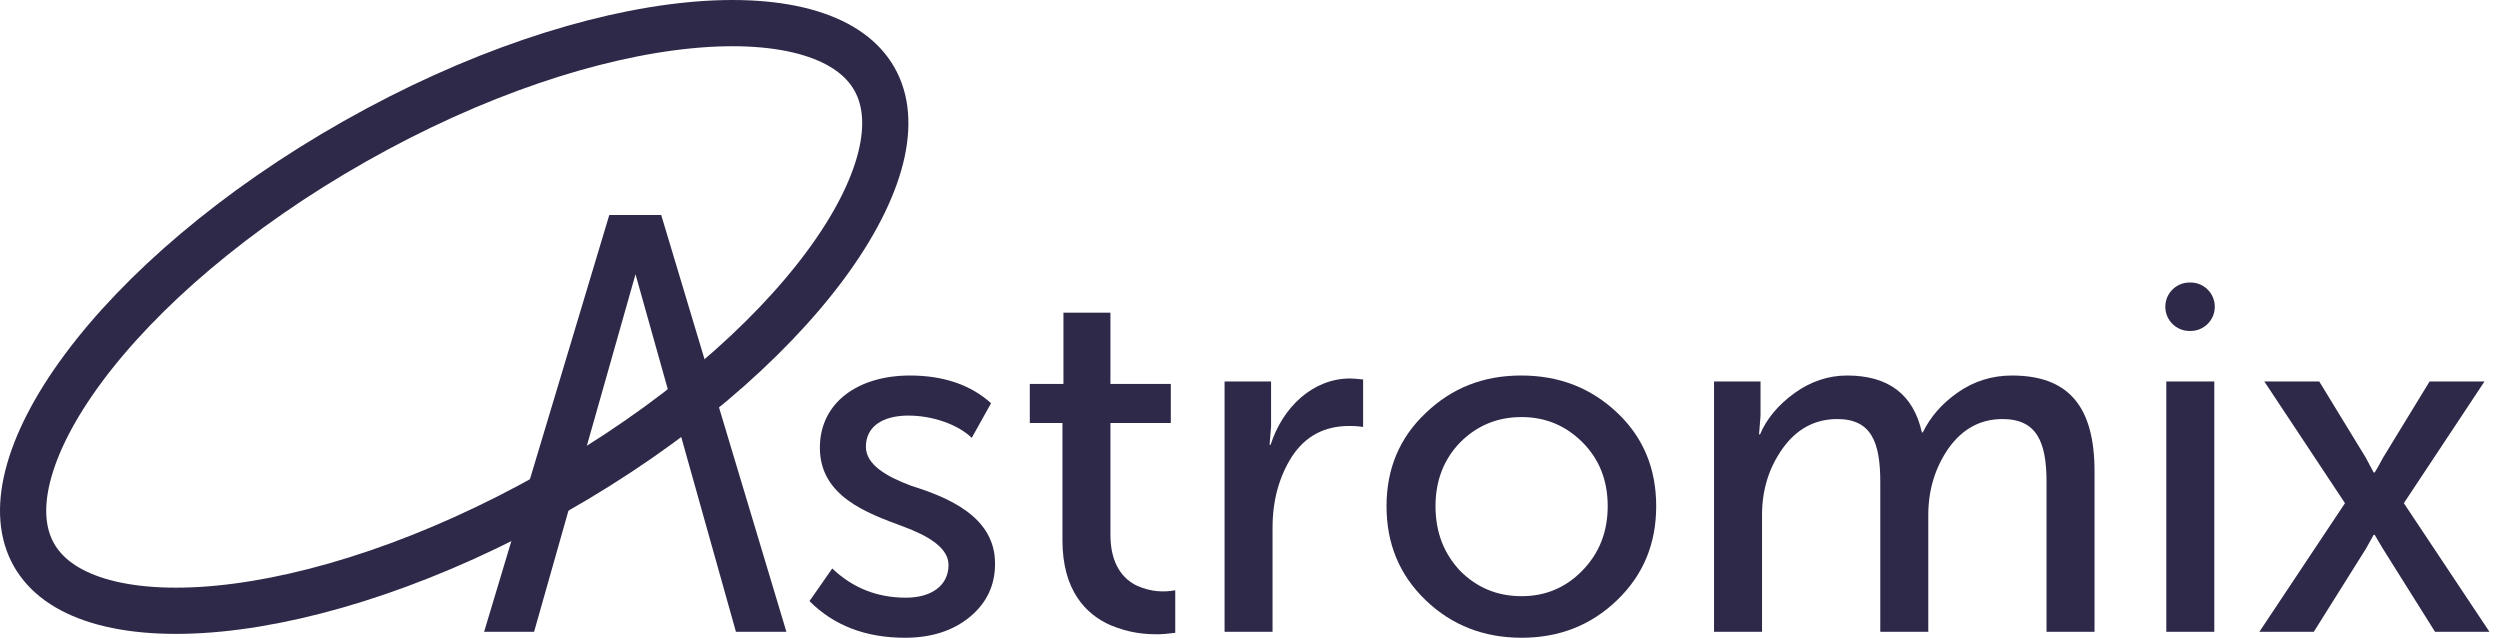
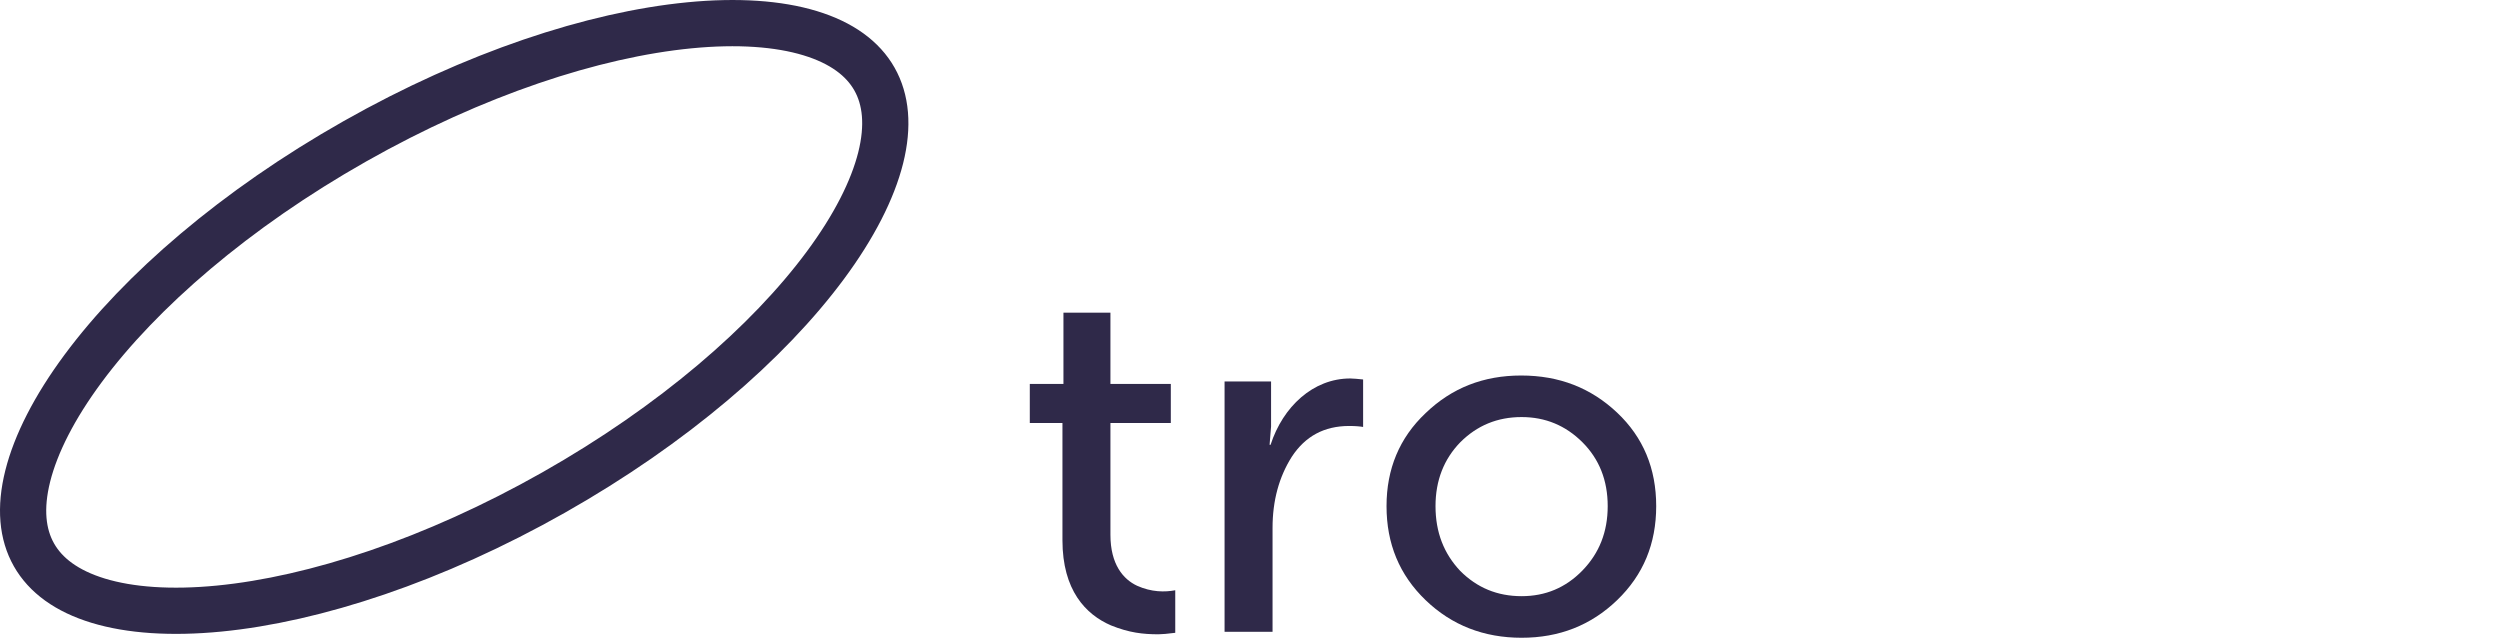
<svg xmlns="http://www.w3.org/2000/svg" width="98" height="25" viewBox="0 0 98 25" fill="none">
-   <path d="M31.732 23.564C32.682 24.515 33.923 25 35.475 25C36.503 25 37.356 24.728 38.016 24.185C38.675 23.642 39.005 22.944 39.005 22.11C39.025 20.248 37.143 19.491 35.727 19.045C34.738 18.677 33.943 18.211 33.943 17.513C33.943 16.718 34.602 16.291 35.611 16.291C36.523 16.291 37.531 16.621 38.093 17.164L38.85 15.806C38.055 15.088 36.988 14.72 35.669 14.72C33.652 14.72 32.139 15.767 32.139 17.552C32.139 19.453 33.982 20.112 35.398 20.636C36.387 21.004 37.182 21.47 37.182 22.149C37.182 22.944 36.523 23.429 35.514 23.429C34.37 23.429 33.419 23.041 32.624 22.284L31.732 23.564Z" fill="#2F2949" />
  <path d="M41.648 21.179C41.648 23.138 42.56 24.088 43.549 24.515C44.267 24.806 44.81 24.864 45.411 24.864C45.547 24.864 45.76 24.845 46.07 24.806V23.138C45.663 23.215 45.139 23.215 44.577 22.963C44.034 22.711 43.529 22.129 43.529 20.965V16.582H45.896V15.05H43.529V12.257H41.687V15.05H40.368V16.582H41.648V21.179Z" fill="#2F2949" />
  <path d="M49.884 24.767V20.694C49.884 19.627 50.136 18.696 50.641 17.901C51.164 17.106 51.901 16.698 52.891 16.698C53.143 16.698 53.337 16.718 53.434 16.737V14.875C53.22 14.856 53.065 14.836 52.929 14.836C51.475 14.836 50.291 15.942 49.807 17.435H49.768L49.826 16.718V14.953H48.003V24.767H49.884Z" fill="#2F2949" />
  <path d="M54.352 19.84C54.352 21.315 54.856 22.537 55.884 23.526C56.912 24.515 58.173 25 59.647 25C61.121 25 62.362 24.515 63.391 23.526C64.418 22.537 64.923 21.315 64.923 19.84C64.923 18.366 64.418 17.145 63.391 16.175C62.362 15.205 61.121 14.72 59.628 14.72C58.154 14.72 56.912 15.205 55.884 16.194C54.856 17.164 54.352 18.386 54.352 19.84ZM56.272 19.84C56.272 18.832 56.602 17.998 57.242 17.338C57.901 16.679 58.697 16.349 59.647 16.349C60.578 16.349 61.373 16.679 62.033 17.338C62.692 17.998 63.022 18.832 63.022 19.84C63.022 20.849 62.692 21.683 62.033 22.362C61.373 23.041 60.578 23.37 59.647 23.37C58.697 23.37 57.901 23.041 57.242 22.381C56.602 21.703 56.272 20.869 56.272 19.84Z" fill="#2F2949" />
-   <path d="M69.072 24.767V20.19C69.072 19.2 69.343 18.328 69.886 17.571C70.429 16.815 71.147 16.427 72.02 16.427C73.358 16.427 73.707 17.338 73.707 18.89V24.767H75.589V20.19C75.589 19.2 75.86 18.328 76.384 17.571C76.927 16.815 77.625 16.427 78.498 16.427C79.836 16.427 80.224 17.319 80.224 18.89V24.767H82.106V18.483C82.106 15.942 81.097 14.72 78.867 14.72C78.11 14.72 77.392 14.933 76.752 15.38C76.112 15.826 75.666 16.349 75.375 16.951H75.337C75.007 15.457 74.018 14.72 72.408 14.72C71.671 14.72 70.972 14.953 70.332 15.418C69.692 15.884 69.246 16.427 68.994 17.028H68.955L69.013 16.291V14.953H67.19V24.767H69.072Z" fill="#2F2949" />
-   <path d="M85.87 12.974C86.394 12.974 86.82 12.549 86.82 12.024C86.82 11.499 86.394 11.074 85.87 11.074H85.831C85.306 11.074 84.88 11.499 84.88 12.024C84.88 12.549 85.306 12.974 85.831 12.974H85.87ZM86.801 24.767V14.953H84.919V24.767H86.801Z" fill="#2F2949" />
-   <path d="M90.701 24.767L92.757 21.489L93.048 20.965H93.087L93.397 21.489L95.453 24.767H97.587L94.231 19.724L97.393 14.953H95.24L93.416 17.94C93.32 18.114 93.222 18.308 93.087 18.522H93.048L92.738 17.94L90.914 14.953H88.761L91.923 19.724L88.567 24.767H90.701Z" fill="#2F2949" />
-   <path d="M20.936 24.767L24.912 10.751L28.849 24.767H30.827L25.92 8.429H23.884L18.977 24.767H20.936Z" fill="#2F2949" />
  <path d="M34.279 3.099C34.733 3.902 34.837 4.931 34.523 6.187C34.206 7.448 33.478 8.883 32.354 10.4C30.108 13.434 26.385 16.657 21.701 19.308C17.018 21.959 12.338 23.492 8.582 23.857C6.702 24.04 5.097 23.926 3.853 23.548C2.614 23.171 1.785 22.552 1.331 21.75C0.876 20.947 0.773 19.918 1.087 18.662C1.404 17.4 2.132 15.966 3.256 14.448C5.502 11.415 9.225 8.192 13.908 5.541C18.591 2.89 23.272 1.357 27.028 0.992C28.908 0.809 30.513 0.923 31.757 1.301C32.995 1.678 33.825 2.296 34.279 3.099Z" stroke="#2F2949" stroke-width="1.812" />
</svg>